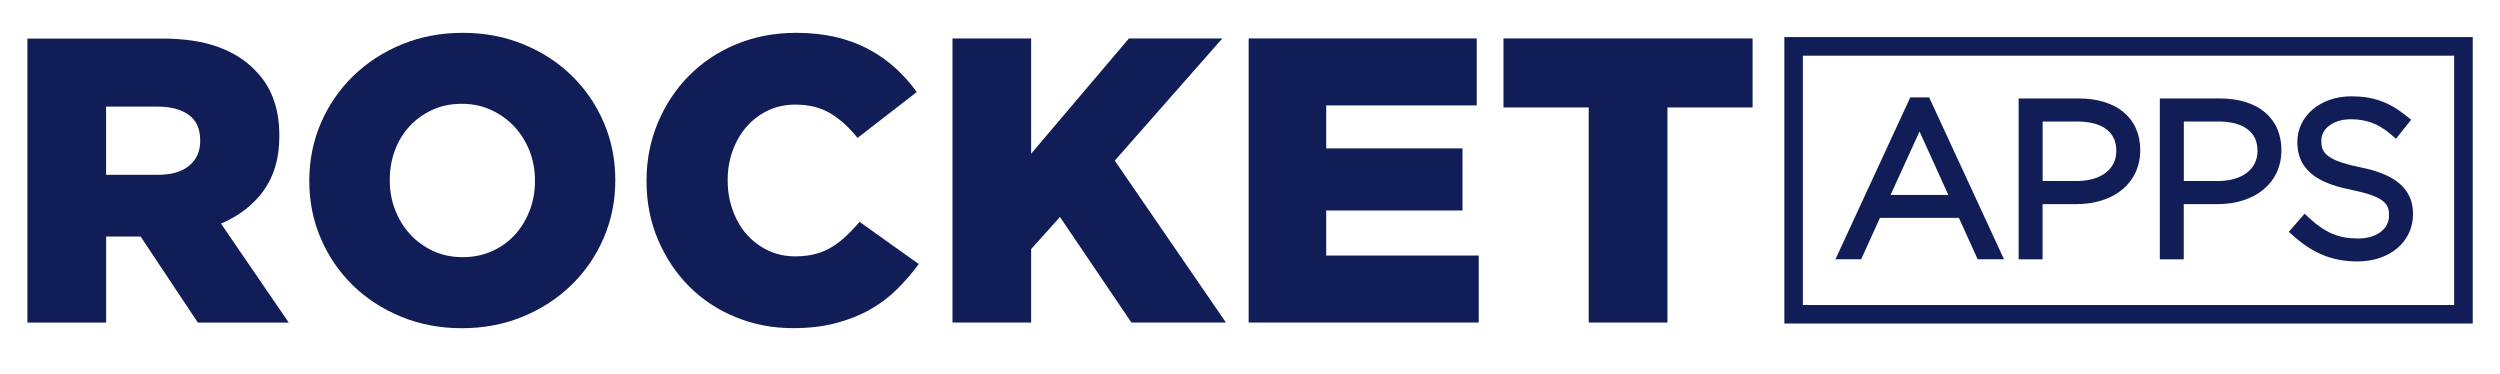
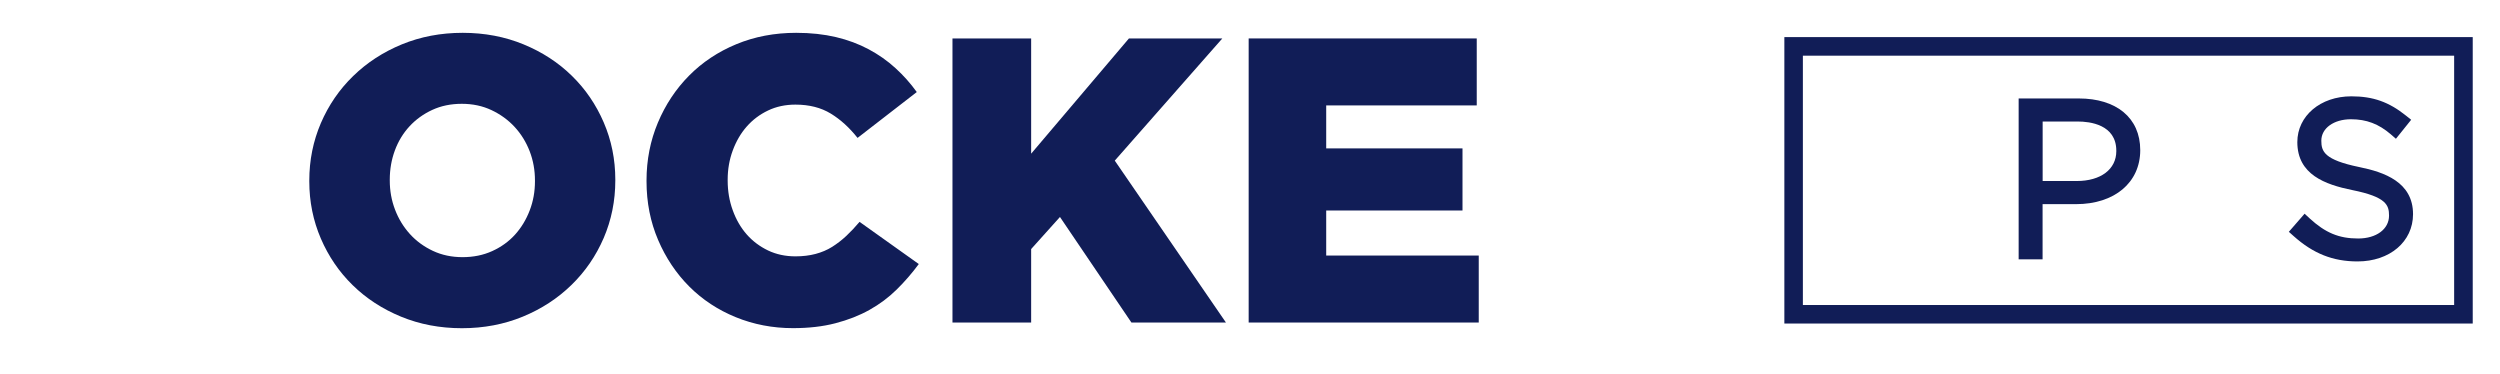
<svg xmlns="http://www.w3.org/2000/svg" width="374" height="56" viewBox="0 0 374 56" fill="none">
-   <path d="M39.42 28.52C41 26.38 41.79 23.66 41.79 20.39V20.27C41.79 16.1 40.54 12.8 38.03 10.38C36.61 8.92 34.77 7.79 32.51 6.98C30.24 6.17 27.47 5.77 24.19 5.77H4.1V48.26H15.88V35.39H21.04L29.6 48.26H43.2L33.06 33.45C35.73 32.32 37.86 30.68 39.43 28.53L39.42 28.52ZM29.95 21.11C29.95 22.65 29.4 23.87 28.31 24.78C27.22 25.69 25.66 26.15 23.64 26.15H15.87V15.95H23.58C25.56 15.95 27.12 16.37 28.25 17.19C29.38 18.02 29.95 19.28 29.95 20.98V21.1V21.11Z" fill="#111D57" />
  <path d="M85.55 11.34C83.53 9.36 81.12 7.79 78.33 6.64C75.54 5.49 72.5 4.91 69.22 4.91C65.94 4.91 62.91 5.49 60.11 6.64C57.32 7.79 54.89 9.37 52.83 11.38C50.77 13.38 49.16 15.73 48 18.42C46.85 21.11 46.27 23.97 46.27 27.01V27.13C46.27 30.17 46.85 33.02 48 35.69C49.15 38.36 50.74 40.69 52.77 42.67C54.79 44.65 57.2 46.22 59.99 47.37C62.78 48.52 65.82 49.1 69.1 49.1C72.38 49.1 75.41 48.52 78.21 47.37C81 46.22 83.43 44.64 85.49 42.63C87.55 40.63 89.16 38.28 90.32 35.59C91.47 32.9 92.05 30.04 92.05 27V26.88C92.05 23.84 91.47 20.99 90.32 18.32C89.17 15.65 87.58 13.32 85.55 11.34ZM80.03 27.12C80.03 28.66 79.77 30.12 79.24 31.49C78.71 32.87 77.98 34.07 77.05 35.1C76.12 36.13 74.98 36.95 73.64 37.56C72.3 38.17 70.82 38.47 69.2 38.47C67.58 38.47 66.1 38.16 64.76 37.53C63.42 36.9 62.27 36.06 61.32 35.01C60.37 33.96 59.62 32.74 59.1 31.37C58.57 29.99 58.31 28.54 58.31 27V26.88C58.31 25.34 58.56 23.89 59.07 22.51C59.58 21.13 60.31 19.93 61.26 18.9C62.21 17.87 63.35 17.05 64.67 16.44C65.99 15.83 67.46 15.53 69.08 15.53C70.7 15.53 72.18 15.84 73.52 16.47C74.86 17.1 76.02 17.94 76.99 18.99C77.96 20.04 78.71 21.26 79.24 22.63C79.77 24.01 80.03 25.46 80.03 27V27.12Z" fill="#111D57" />
  <path d="M126.61 35.29C125.94 35.92 125.23 36.46 124.49 36.93C123.74 37.4 122.91 37.75 122 37.99C121.09 38.23 120.09 38.35 119 38.35C117.5 38.35 116.14 38.06 114.9 37.47C113.67 36.88 112.6 36.08 111.71 35.07C110.82 34.06 110.12 32.85 109.62 31.46C109.11 30.06 108.86 28.58 108.86 27V26.88C108.86 25.34 109.11 23.89 109.62 22.51C110.13 21.13 110.82 19.94 111.71 18.93C112.6 17.92 113.66 17.12 114.9 16.53C116.13 15.94 117.5 15.65 119 15.65C121.06 15.65 122.82 16.1 124.28 16.99C125.74 17.88 127.07 19.09 128.29 20.63L137.15 13.77C136.22 12.48 135.16 11.28 133.96 10.19C132.77 9.1 131.43 8.16 129.95 7.37C128.47 6.58 126.84 5.97 125.06 5.55C123.28 5.13 121.3 4.91 119.11 4.91C115.87 4.91 112.89 5.48 110.16 6.61C107.43 7.74 105.07 9.31 103.09 11.31C101.11 13.31 99.55 15.66 98.42 18.35C97.29 21.04 96.72 23.93 96.72 27V27.12C96.72 30.28 97.3 33.2 98.45 35.89C99.6 38.58 101.16 40.91 103.12 42.87C105.08 44.83 107.4 46.36 110.07 47.45C112.74 48.54 115.59 49.09 118.63 49.09C120.98 49.09 123.09 48.85 124.97 48.36C126.85 47.87 128.55 47.21 130.07 46.36C131.59 45.51 132.94 44.5 134.14 43.32C135.33 42.15 136.44 40.87 137.45 39.5L128.59 33.19C127.94 33.96 127.28 34.66 126.62 35.28L126.61 35.29Z" fill="#111D57" />
  <path d="M182.86 5.75H168.89L154.26 22.99V5.75H142.49V48.25H154.26V37.26L158.57 32.46L169.26 48.25H183.4L166.77 24.03L182.86 5.75Z" fill="#111D57" />
  <path d="M198.4 31.49H218.79V22.2H198.4V15.77H220.92V5.75H186.8V48.25H221.22V38.23H198.4V31.49Z" fill="#111D57" />
-   <path d="M224.92 16.07H237.67V48.25H249.45V16.07H262.19V5.75H224.92V16.07Z" fill="#111D57" />
-   <path d="M281.25 32.59H293.05L295.86 38.79H299.8L288.6 14.57H285.78L274.58 38.79H278.43L281.24 32.59H281.25ZM282.83 29.16L287.16 19.67L291.47 29.16H282.82H282.83Z" fill="#111D57" />
  <path d="M305.58 30.54H310.58C316.32 30.54 320.18 27.32 320.18 22.46C320.18 17.6 316.57 14.73 310.99 14.73H301.99V38.8H305.57V30.55L305.58 30.54ZM310.87 18.18C312.59 18.18 316.6 18.61 316.6 22.55V22.61C316.6 25.32 314.28 27.08 310.68 27.08H305.58V18.18H310.87Z" fill="#111D57" />
-   <path d="M326.7 30.54H331.7C337.44 30.54 341.3 27.32 341.3 22.46C341.3 17.6 337.69 14.73 332.11 14.73H323.11V38.8H326.69V30.55L326.7 30.54ZM331.99 18.18C333.71 18.18 337.72 18.61 337.72 22.55V22.61C337.72 25.32 335.4 27.08 331.8 27.08H326.7V18.18H331.99Z" fill="#111D57" />
  <path d="M352.78 35.68C349.91 35.68 347.87 34.83 345.5 32.65L344.77 31.97L342.41 34.68L343.13 35.32C346.06 37.94 349.01 39.11 352.69 39.11C357.5 39.11 360.99 36.16 360.99 32.04C360.99 27.24 356.69 25.75 352.94 24.99C347.69 23.91 347.27 22.65 347.27 21.04C347.27 19.18 349.14 17.84 351.7 17.84C354.02 17.84 355.86 18.54 357.67 20.1L358.43 20.76L360.71 17.92L359.95 17.31C357.38 15.25 355.01 14.41 351.76 14.41C347.15 14.41 343.68 17.33 343.68 21.26C343.68 26.12 347.84 27.61 351.92 28.44C357 29.46 357.4 30.69 357.4 32.26C357.4 34.28 355.5 35.68 352.78 35.68Z" fill="#111D57" />
  <path d="M266.94 5.55V48.4H369.92V5.55H266.94ZM367.14 45.63H269.71V8.33H367.14V45.63Z" fill="#111D57" />
</svg>